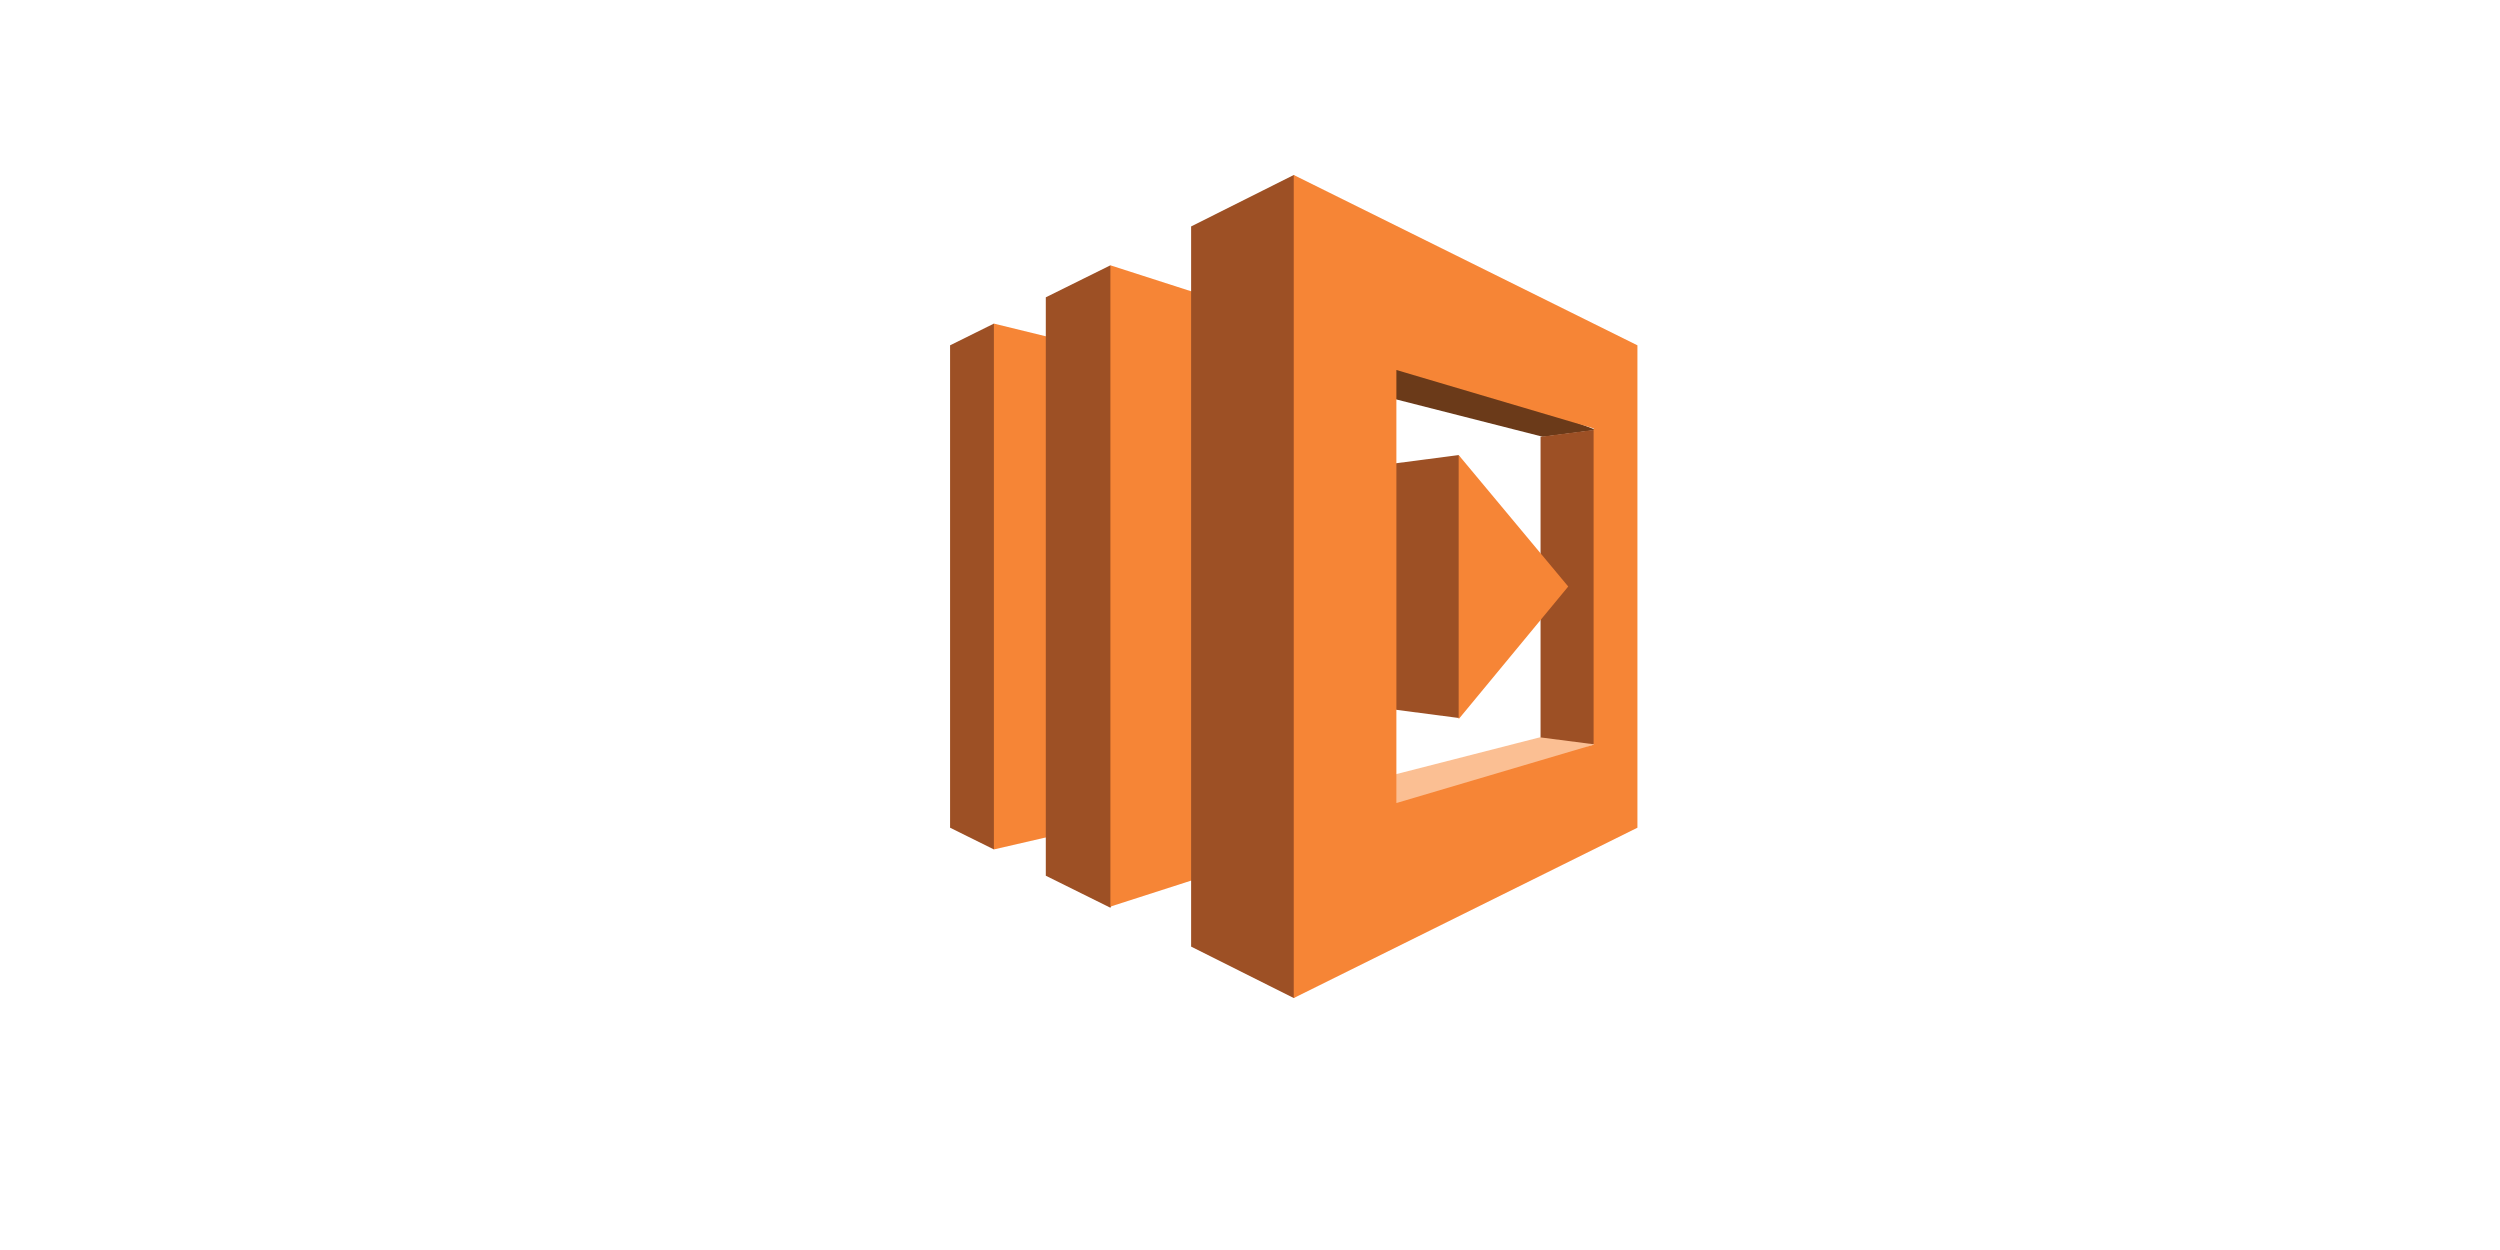
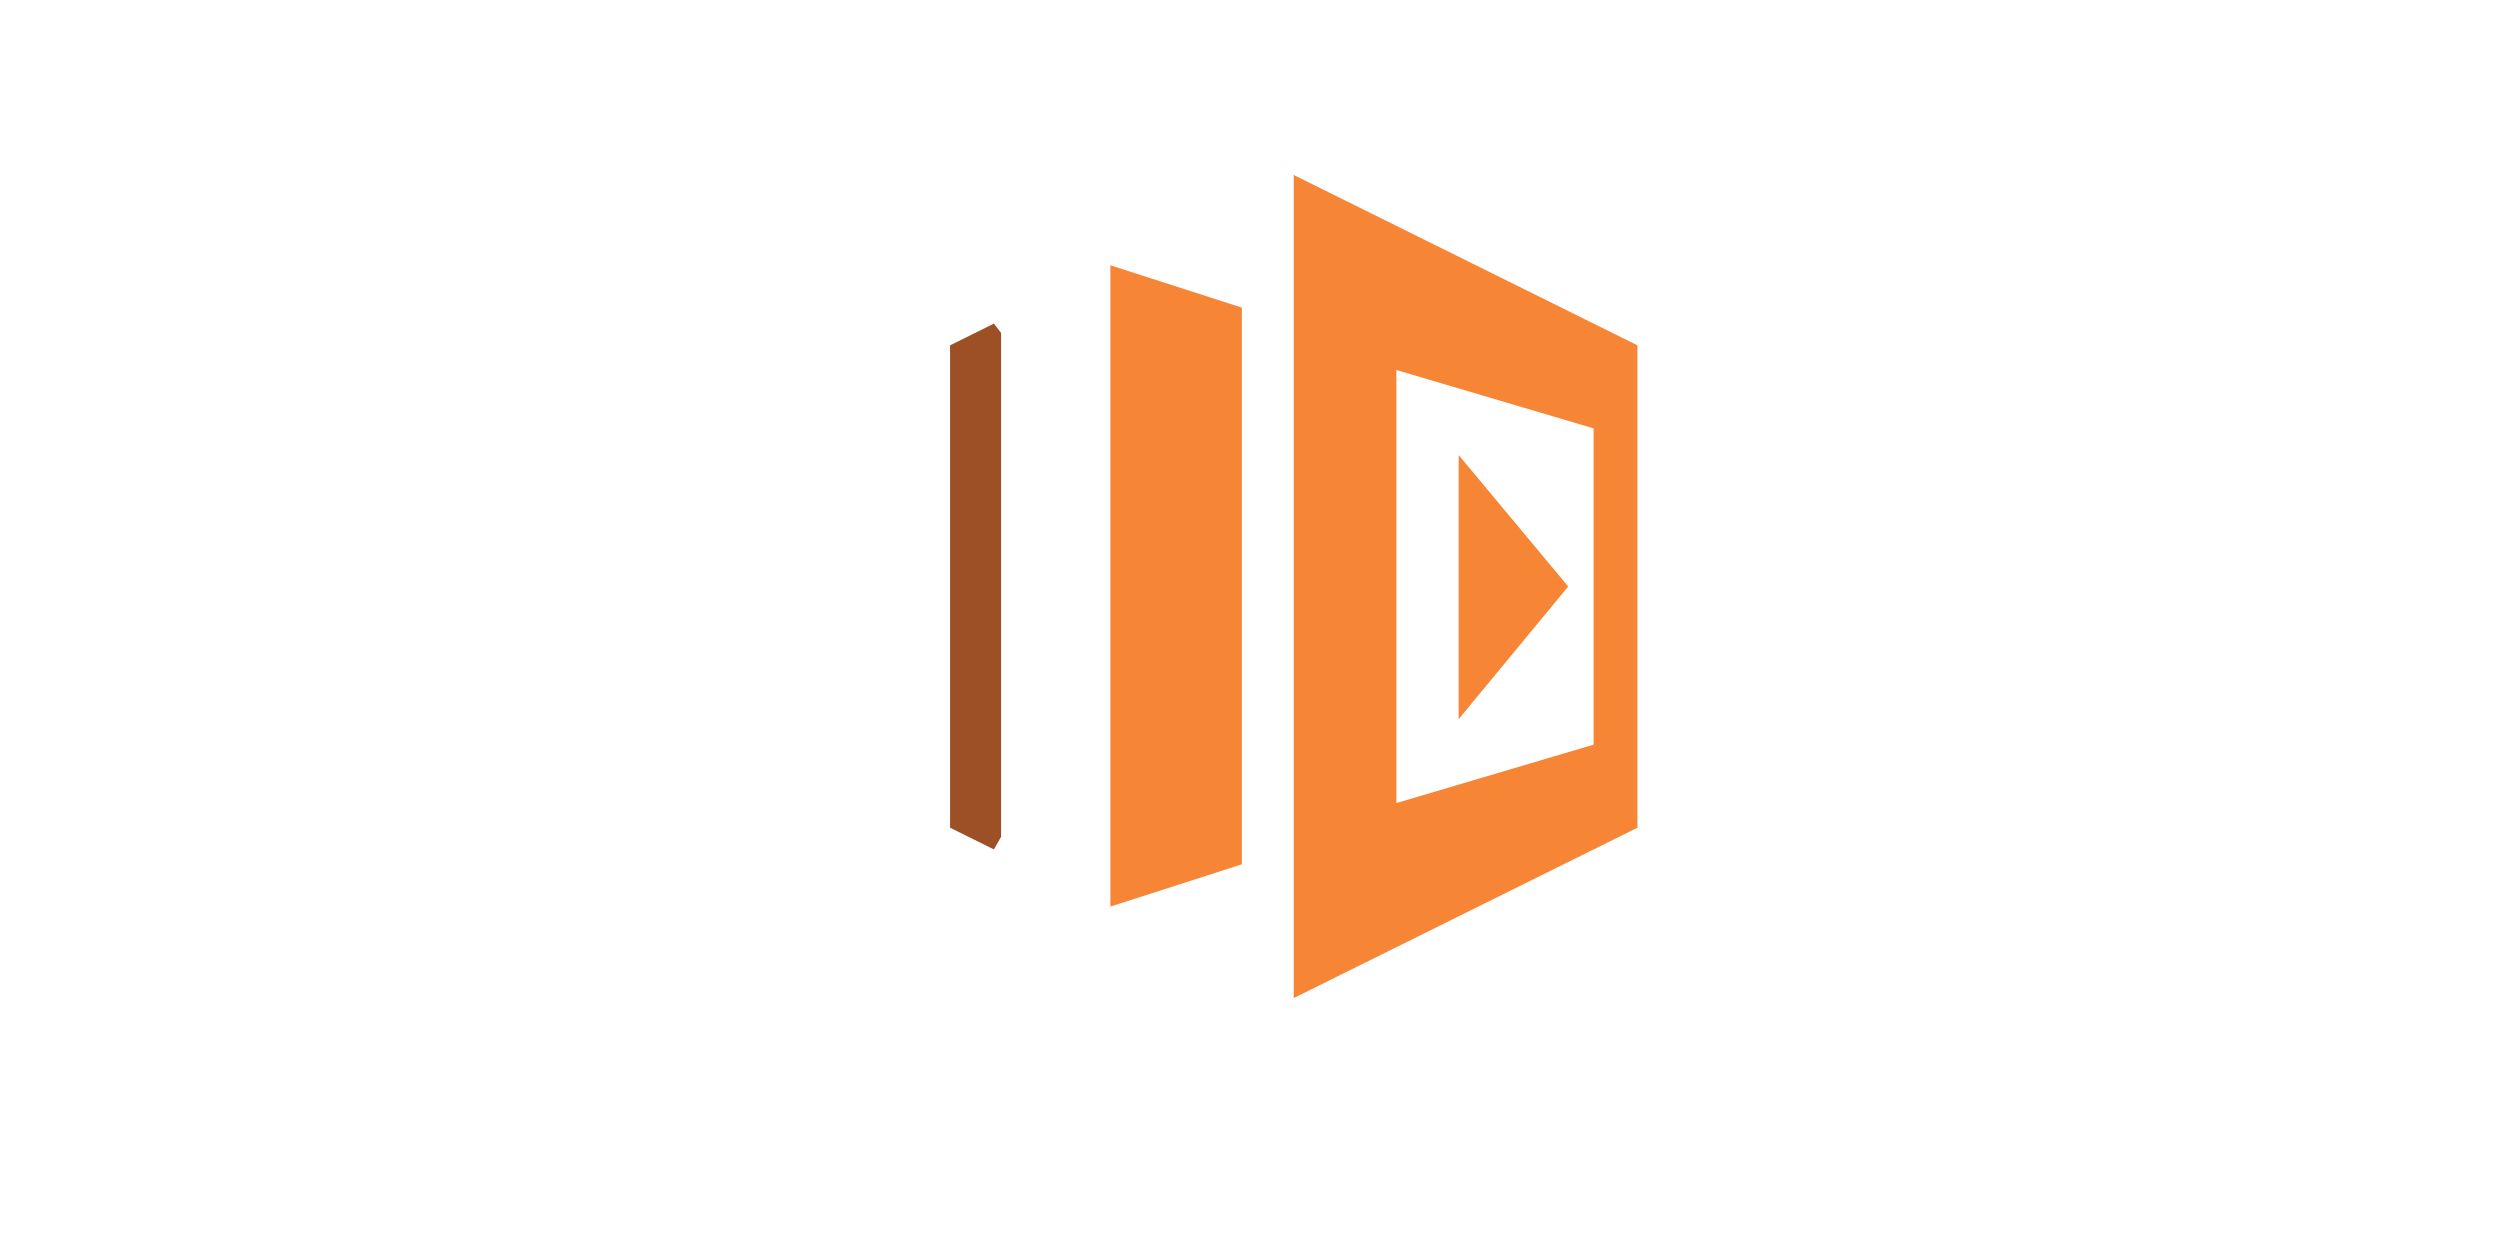
<svg xmlns="http://www.w3.org/2000/svg" width="200" height="100" viewBox="0 0 200 100" fill="none">
  <mask id="mask0_118_3047" style="mask-type:alpha" maskUnits="userSpaceOnUse" x="0" y="0" width="200" height="100">
    <rect width="200" height="100" fill="#D9D9D9" />
  </mask>
  <g mask="url(#mask0_118_3047)"> </g>
  <g clip-path="url(#clip0_118_3047)">
    <path d="M76.006 66.217L79.512 67.954L80.087 66.942V26.632L79.512 25.888L76.006 27.626V66.217Z" fill="#9D5025" />
-     <path d="M86.247 27.534L79.512 25.888V67.954L86.247 66.4V27.534Z" fill="#F68536" />
-     <path d="M106.914 30.735L111.711 28.266L127.672 34.393L123.428 34.942L106.914 30.735Z" fill="#6B3A19" />
-     <path d="M107.098 63.108L111.803 65.577L127.764 59.45L123.52 58.901L107.098 63.108Z" fill="#FBBF93" />
-     <path d="M108.298 56.341L116.693 57.438L117.175 56.581V37.419L116.693 36.405L108.298 37.502V56.341ZM83.664 23.785L88.831 21.225L89.395 22.303V71.484L88.831 72.619L83.664 70.058V23.785Z" fill="#9D5025" />
    <path d="M99.348 69.144L88.831 72.527V21.225L99.348 24.608V69.144Z" fill="#F68536" />
-     <path d="M95.289 75.728L103.5 79.843L104.359 78.865V15.207L103.5 14L95.289 18.115V75.728ZM123.244 34.942L127.488 34.393L127.852 34.918V58.923L127.488 59.541L123.244 58.993V34.942Z" fill="#9D5025" />
    <path d="M116.693 36.405V57.529L125.458 46.921L116.693 36.405Z" fill="#F68536" />
    <path d="M127.488 25.888L103.5 14V79.843L130.994 66.217V27.626L127.488 25.888ZM127.488 59.573L111.711 64.243V29.599L127.488 34.27V59.573Z" fill="#F68536" />
  </g>
  <defs>
    <clipPath id="clip0_118_3047">
      <rect width="55" height="66" fill="white" transform="translate(76 14)" />
    </clipPath>
  </defs>
</svg>